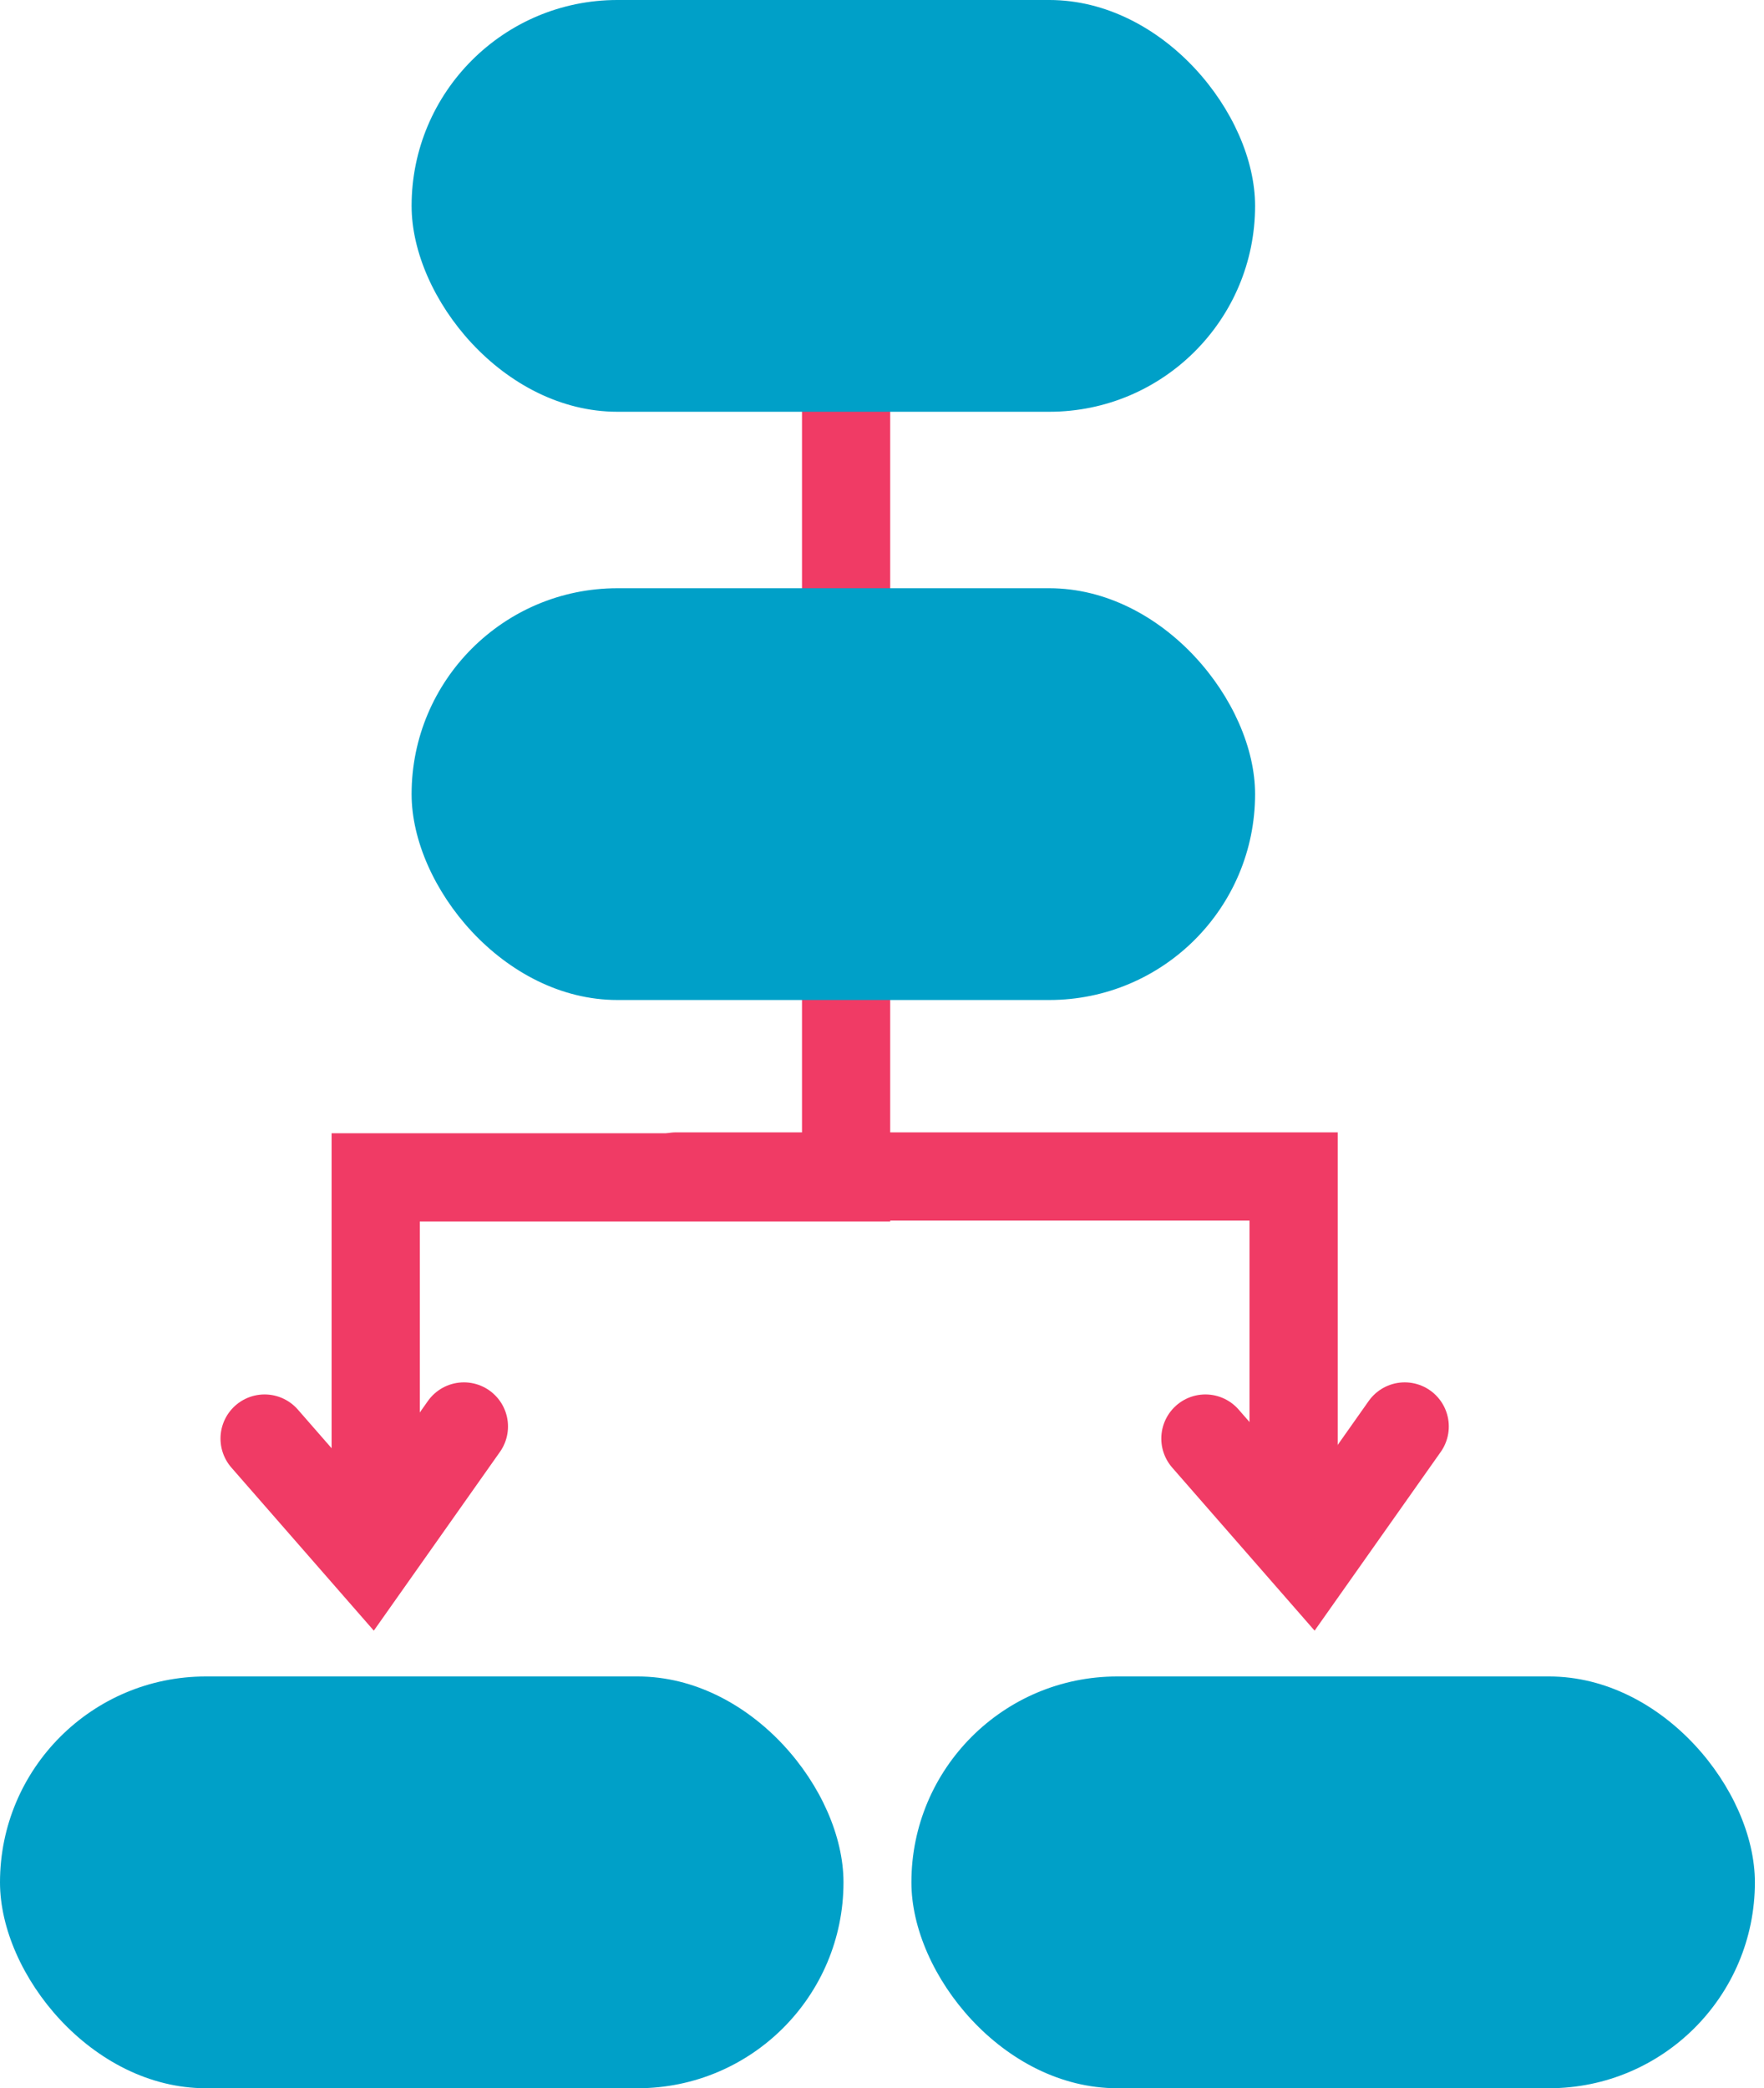
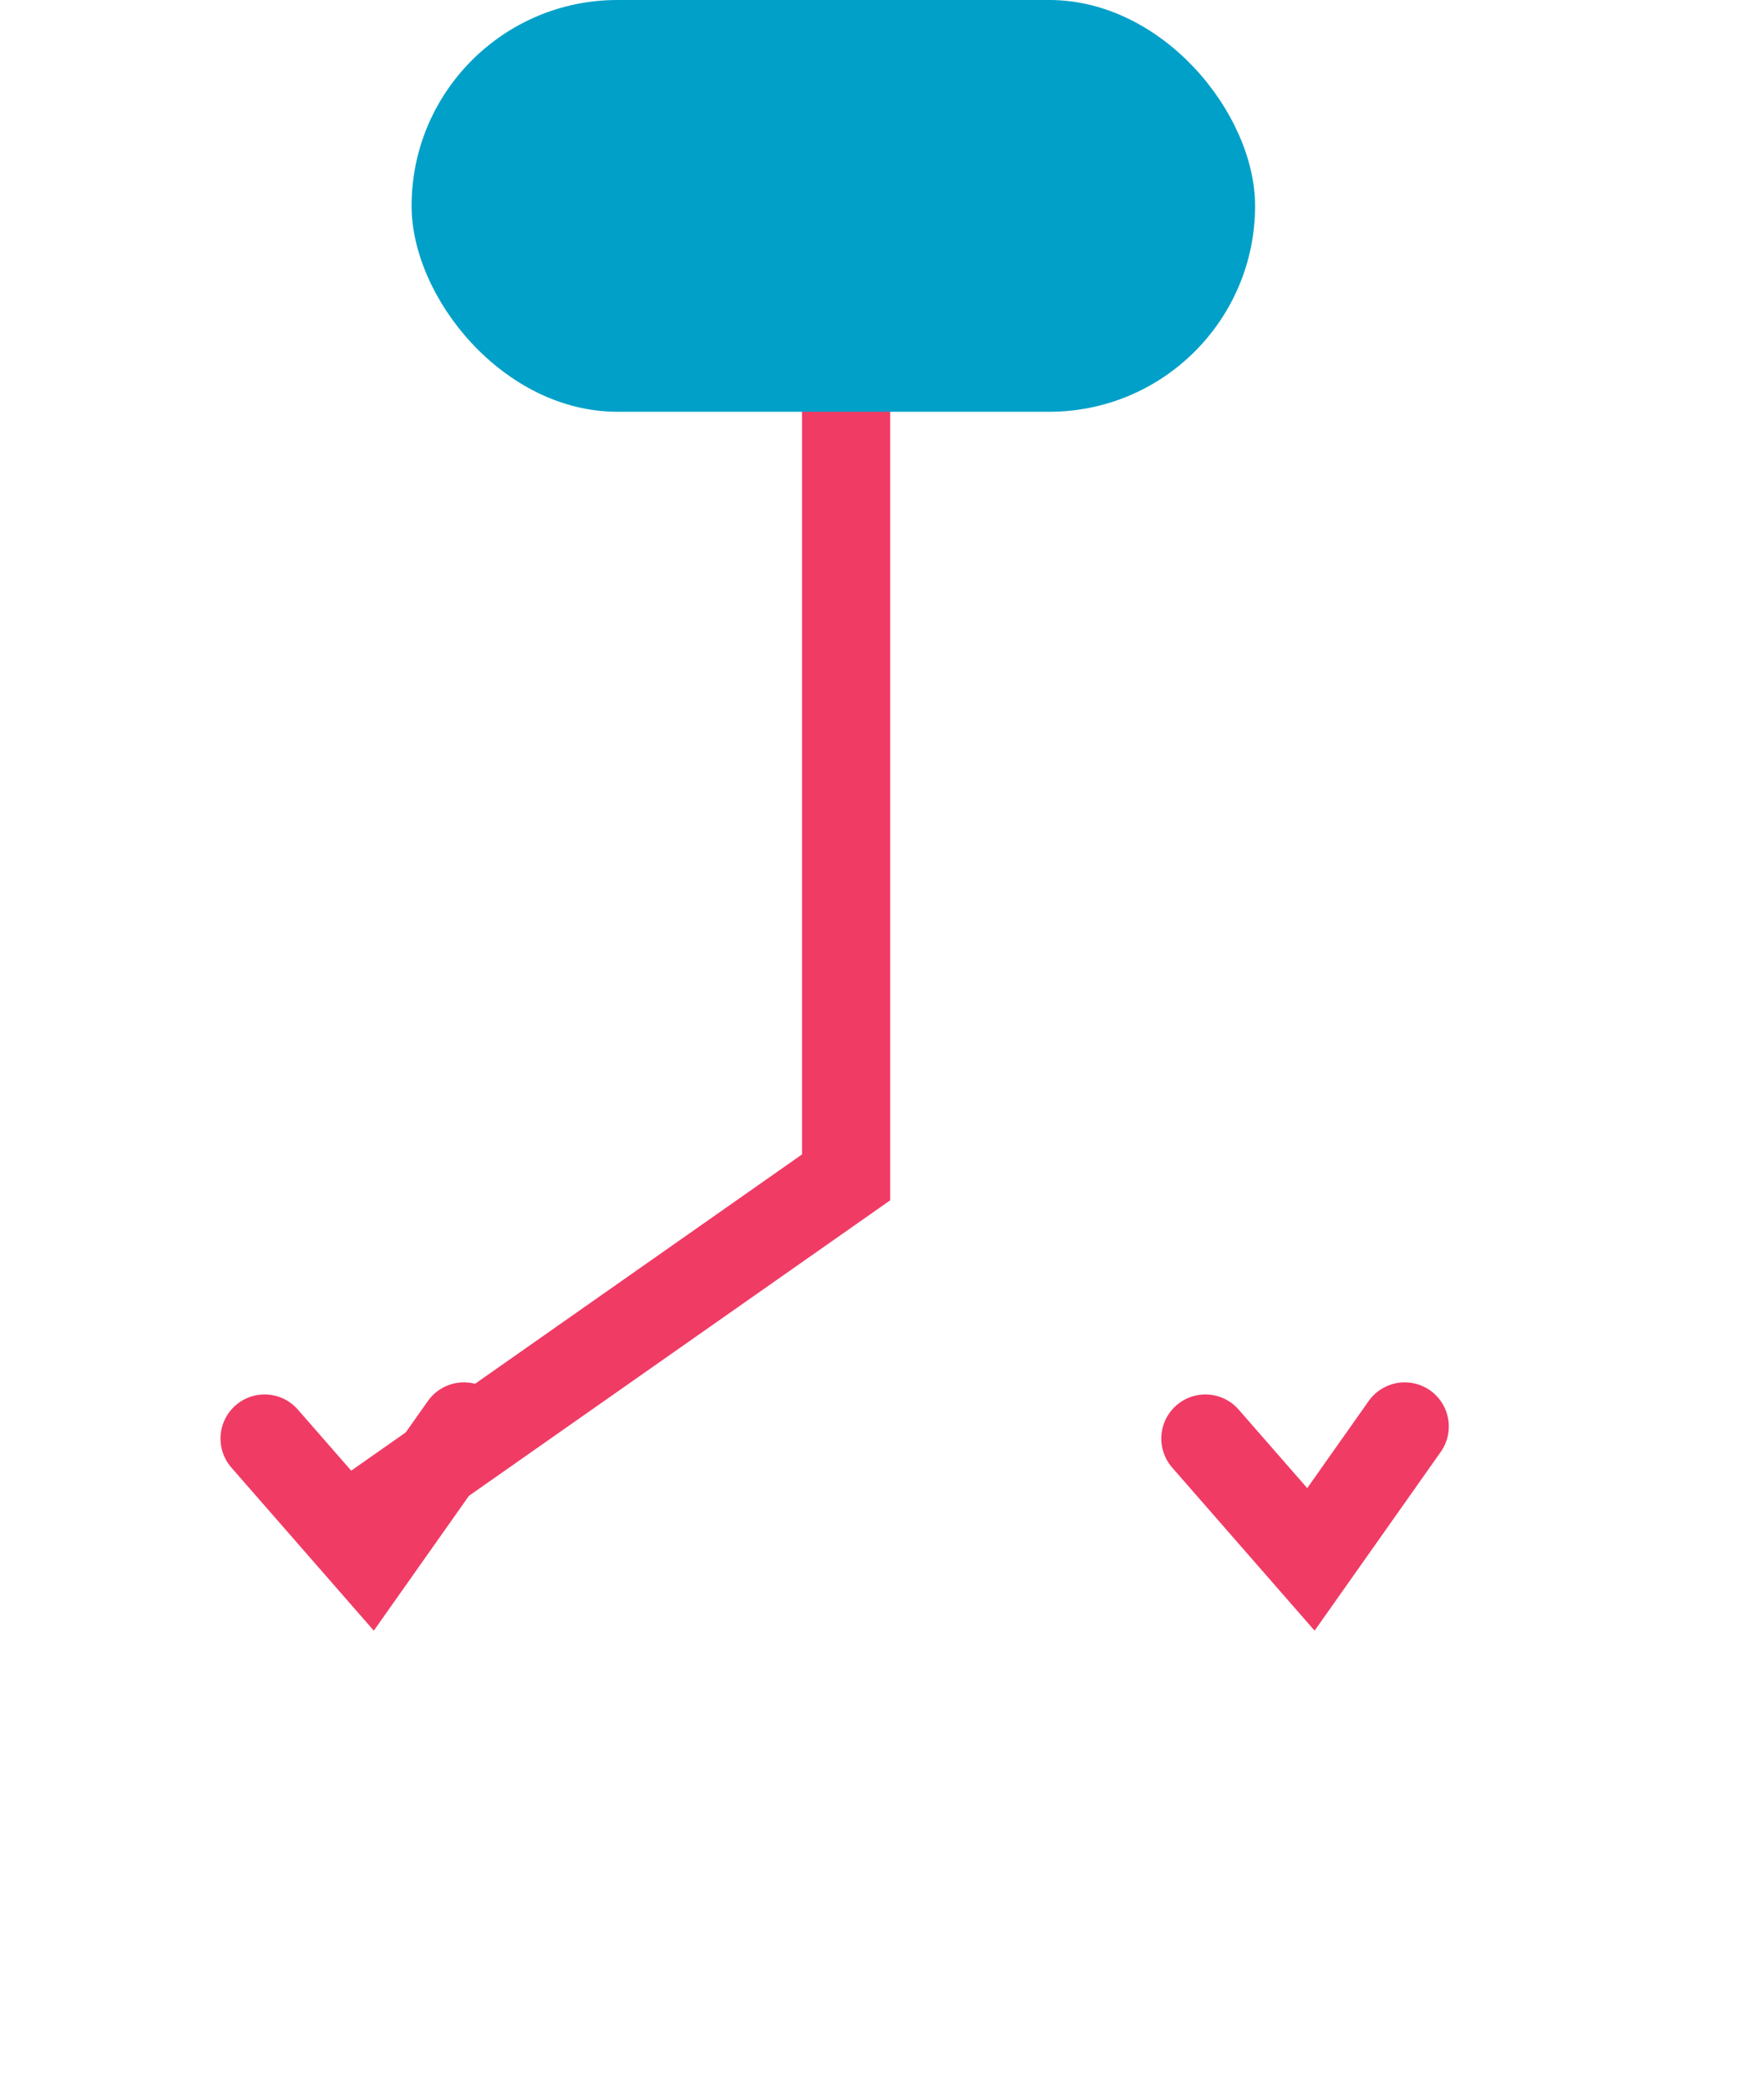
<svg xmlns="http://www.w3.org/2000/svg" width="60" height="71" viewBox="0 0 60 71" fill="none">
  <path d="M15.779 48.5L12.589 53.019L9 48.911" stroke="#F03B65" stroke-width="3" stroke-linecap="round" />
  <path d="M47.779 48.5L44.589 53.019L41 48.911" stroke="#F03B65" stroke-width="3" stroke-linecap="round" />
-   <path d="M28.779 13L28.779 40.031L12.779 40.031L12.779 51.25" stroke="#F03B65" stroke-width="3" stroke-linecap="round" />
-   <path d="M44 51V40H23" stroke="#F03B65" stroke-width="3" stroke-linecap="round" />
-   <rect x="59.69" y="71" width="28.69" height="14" rx="7" transform="rotate(-180 59.69 71)" fill="#00A0C8" />
+   <path d="M28.779 13L28.779 40.031L12.779 51.25" stroke="#F03B65" stroke-width="3" stroke-linecap="round" />
  <rect x="42.69" y="14" width="28.69" height="14" rx="7" transform="rotate(-180 42.69 14)" fill="#00A0C8" />
-   <rect x="42.69" y="34" width="28.69" height="14" rx="7" transform="rotate(-180 42.69 34)" fill="#00A0C8" />
-   <rect x="28.69" y="71" width="28.69" height="14" rx="7" transform="rotate(-180 28.69 71)" fill="#00A0C8" />
</svg>